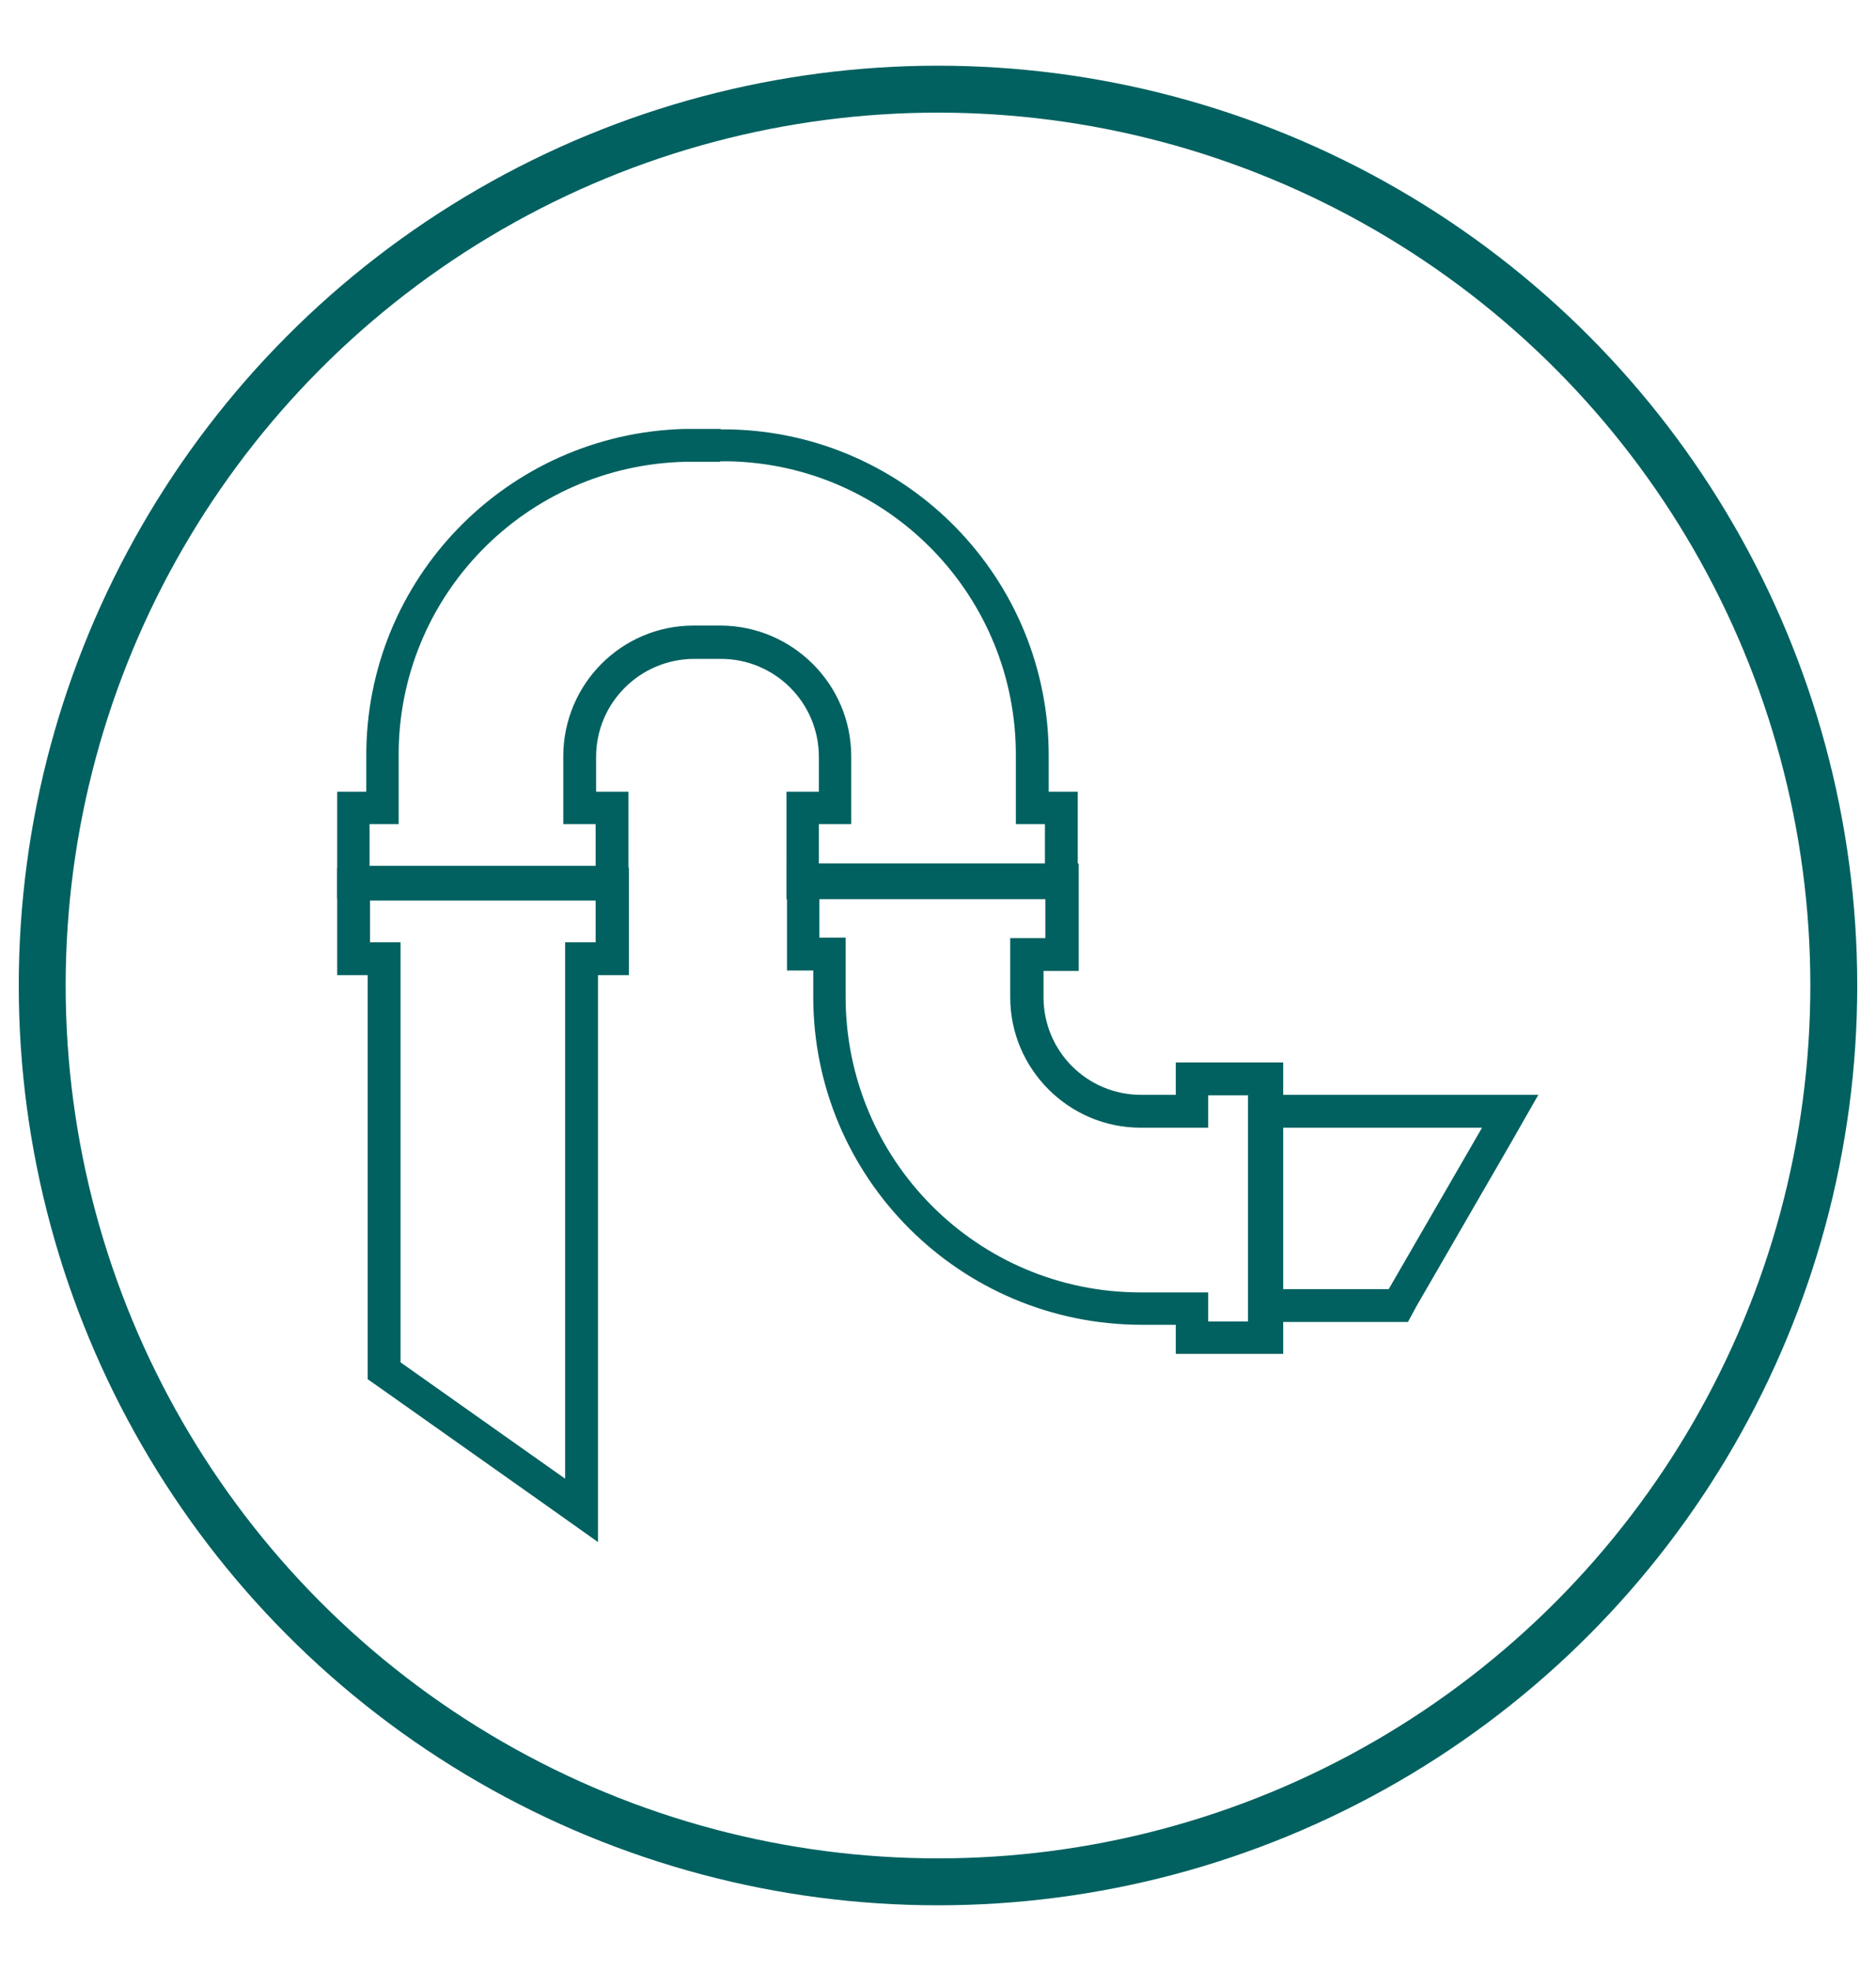
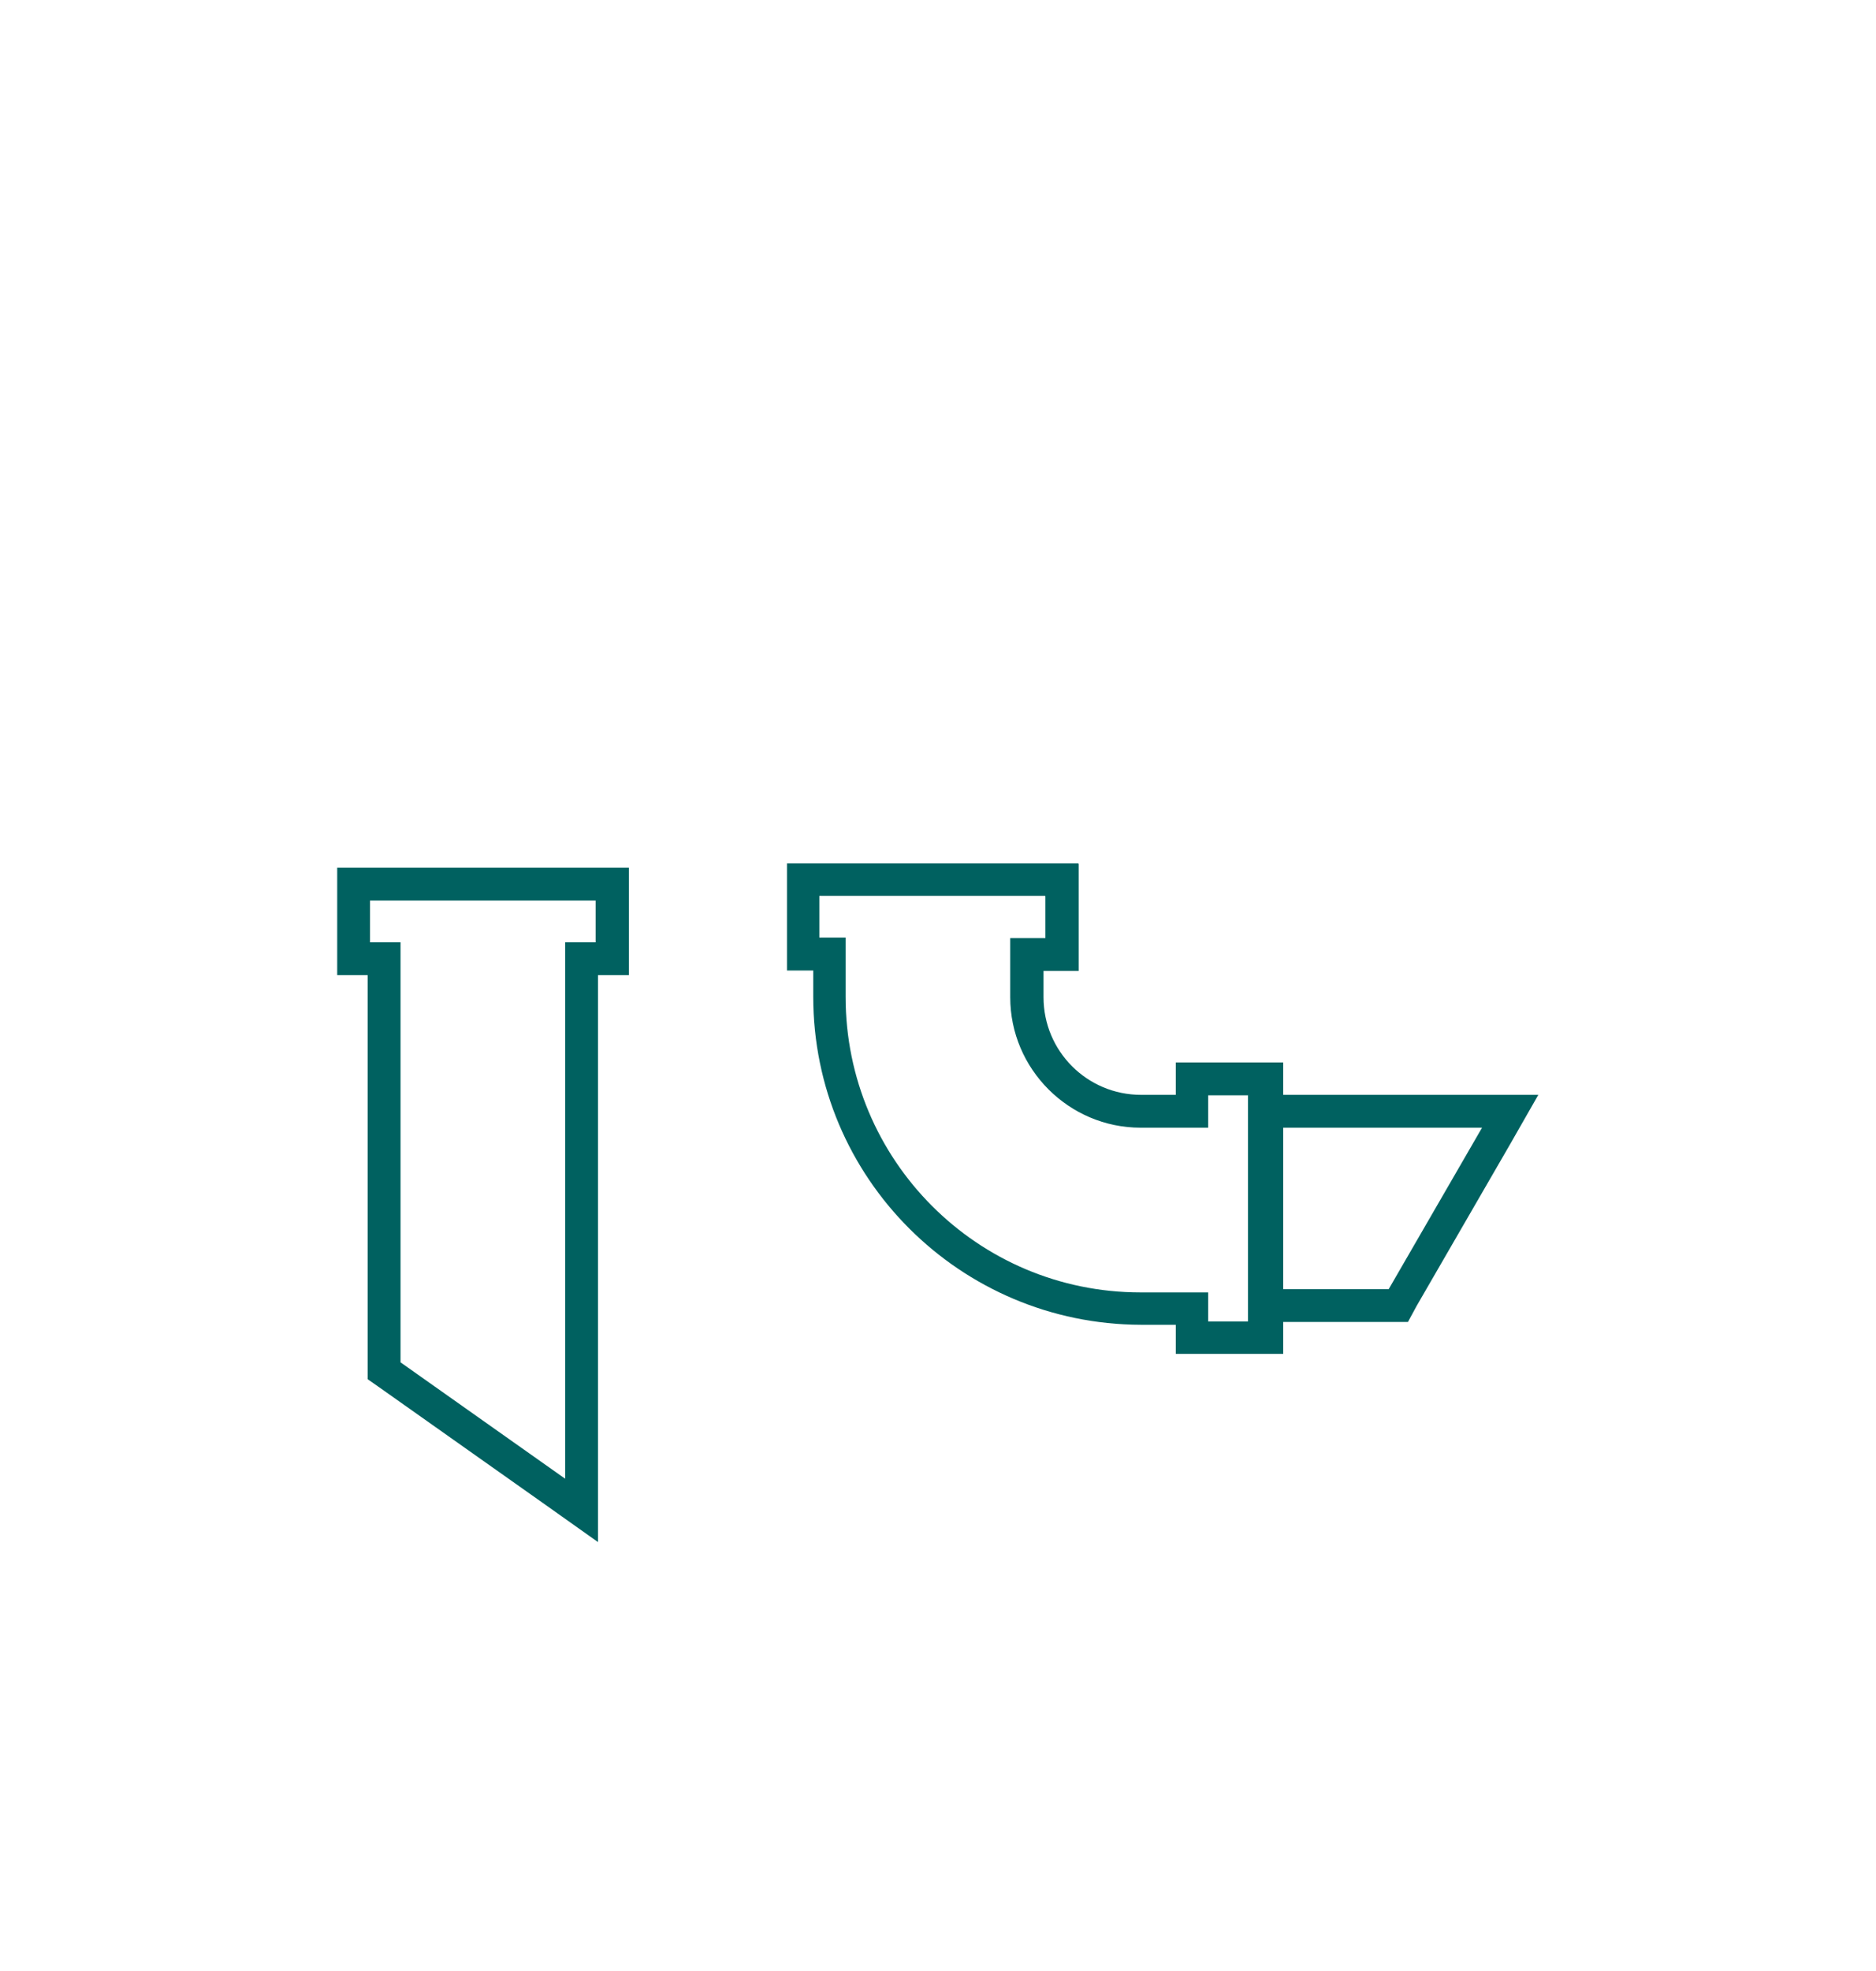
<svg xmlns="http://www.w3.org/2000/svg" id="Livello_1" viewBox="0 0 40 42">
  <defs>
    <style>.cls-1{fill:none;stroke:#006160;stroke-miterlimit:10;}.cls-2{fill:#006160;}</style>
  </defs>
-   <circle class="cls-1" cx="20" cy="21" r="19.1" />
  <g>
    <path class="cls-2" d="M22.99,18.4h-6.21v2.28h.56v.56c0,3.86,3.13,6.98,6.99,6.99h.74v.62h2.29v-6.21h-2.29v.69h-.74c-1.15,0-2.08-.93-2.08-2.08v-.56h.75v-2.28Zm-.7,.7v.89h-.75v1.26c0,1.53,1.25,2.78,2.78,2.78h1.44v-.69h.89v4.82h-.89v-.62h-1.44c-3.48,0-6.29-2.82-6.29-6.3v-1.26h-.56v-.89h4.81Z" />
    <path class="cls-2" d="M13.4,18.49H7.19v2.29h.65v8.61l.3,.21,3.51,2.48,1.1,.78v-12.08h.66v-2.29Zm-.7,.7v.89h-.65v11.43l-3.51-2.48v-8.95h-.65v-.89h4.81Z" />
-     <path class="cls-2" d="M15.37,9.14h-.77c-3.79,.1-6.81,3.2-6.79,6.99v.74h-.62v2.29h6.21v-2.29h-.69v-.74c0-1.15,.93-2.08,2.08-2.09h.58c1.15,0,2.09,.93,2.09,2.09v.74h-.69v2.29h6.21v-2.29h-.62v-.74c.02-3.79-3.01-6.9-6.8-6.98h-.19Zm-.02,.69h.19c3.42,.07,6.14,2.88,6.12,6.29v1.44h.62v.89h-4.82v-.89h.69v-1.44c0-1.54-1.25-2.78-2.78-2.79h-.58c-1.54,0-2.78,1.25-2.78,2.79v1.44h.69v.89H7.88v-.89h.62v-1.44c-.02-3.42,2.71-6.21,6.13-6.28h.73Z" />
    <path class="cls-2" d="M32.81,23.33h-6.2v4.84h3.41l.19-.35,1.99-3.44,.6-1.05h0Zm-1.21,.7l-1.99,3.44h-2.3v-3.44h4.29Z" />
  </g>
</svg>